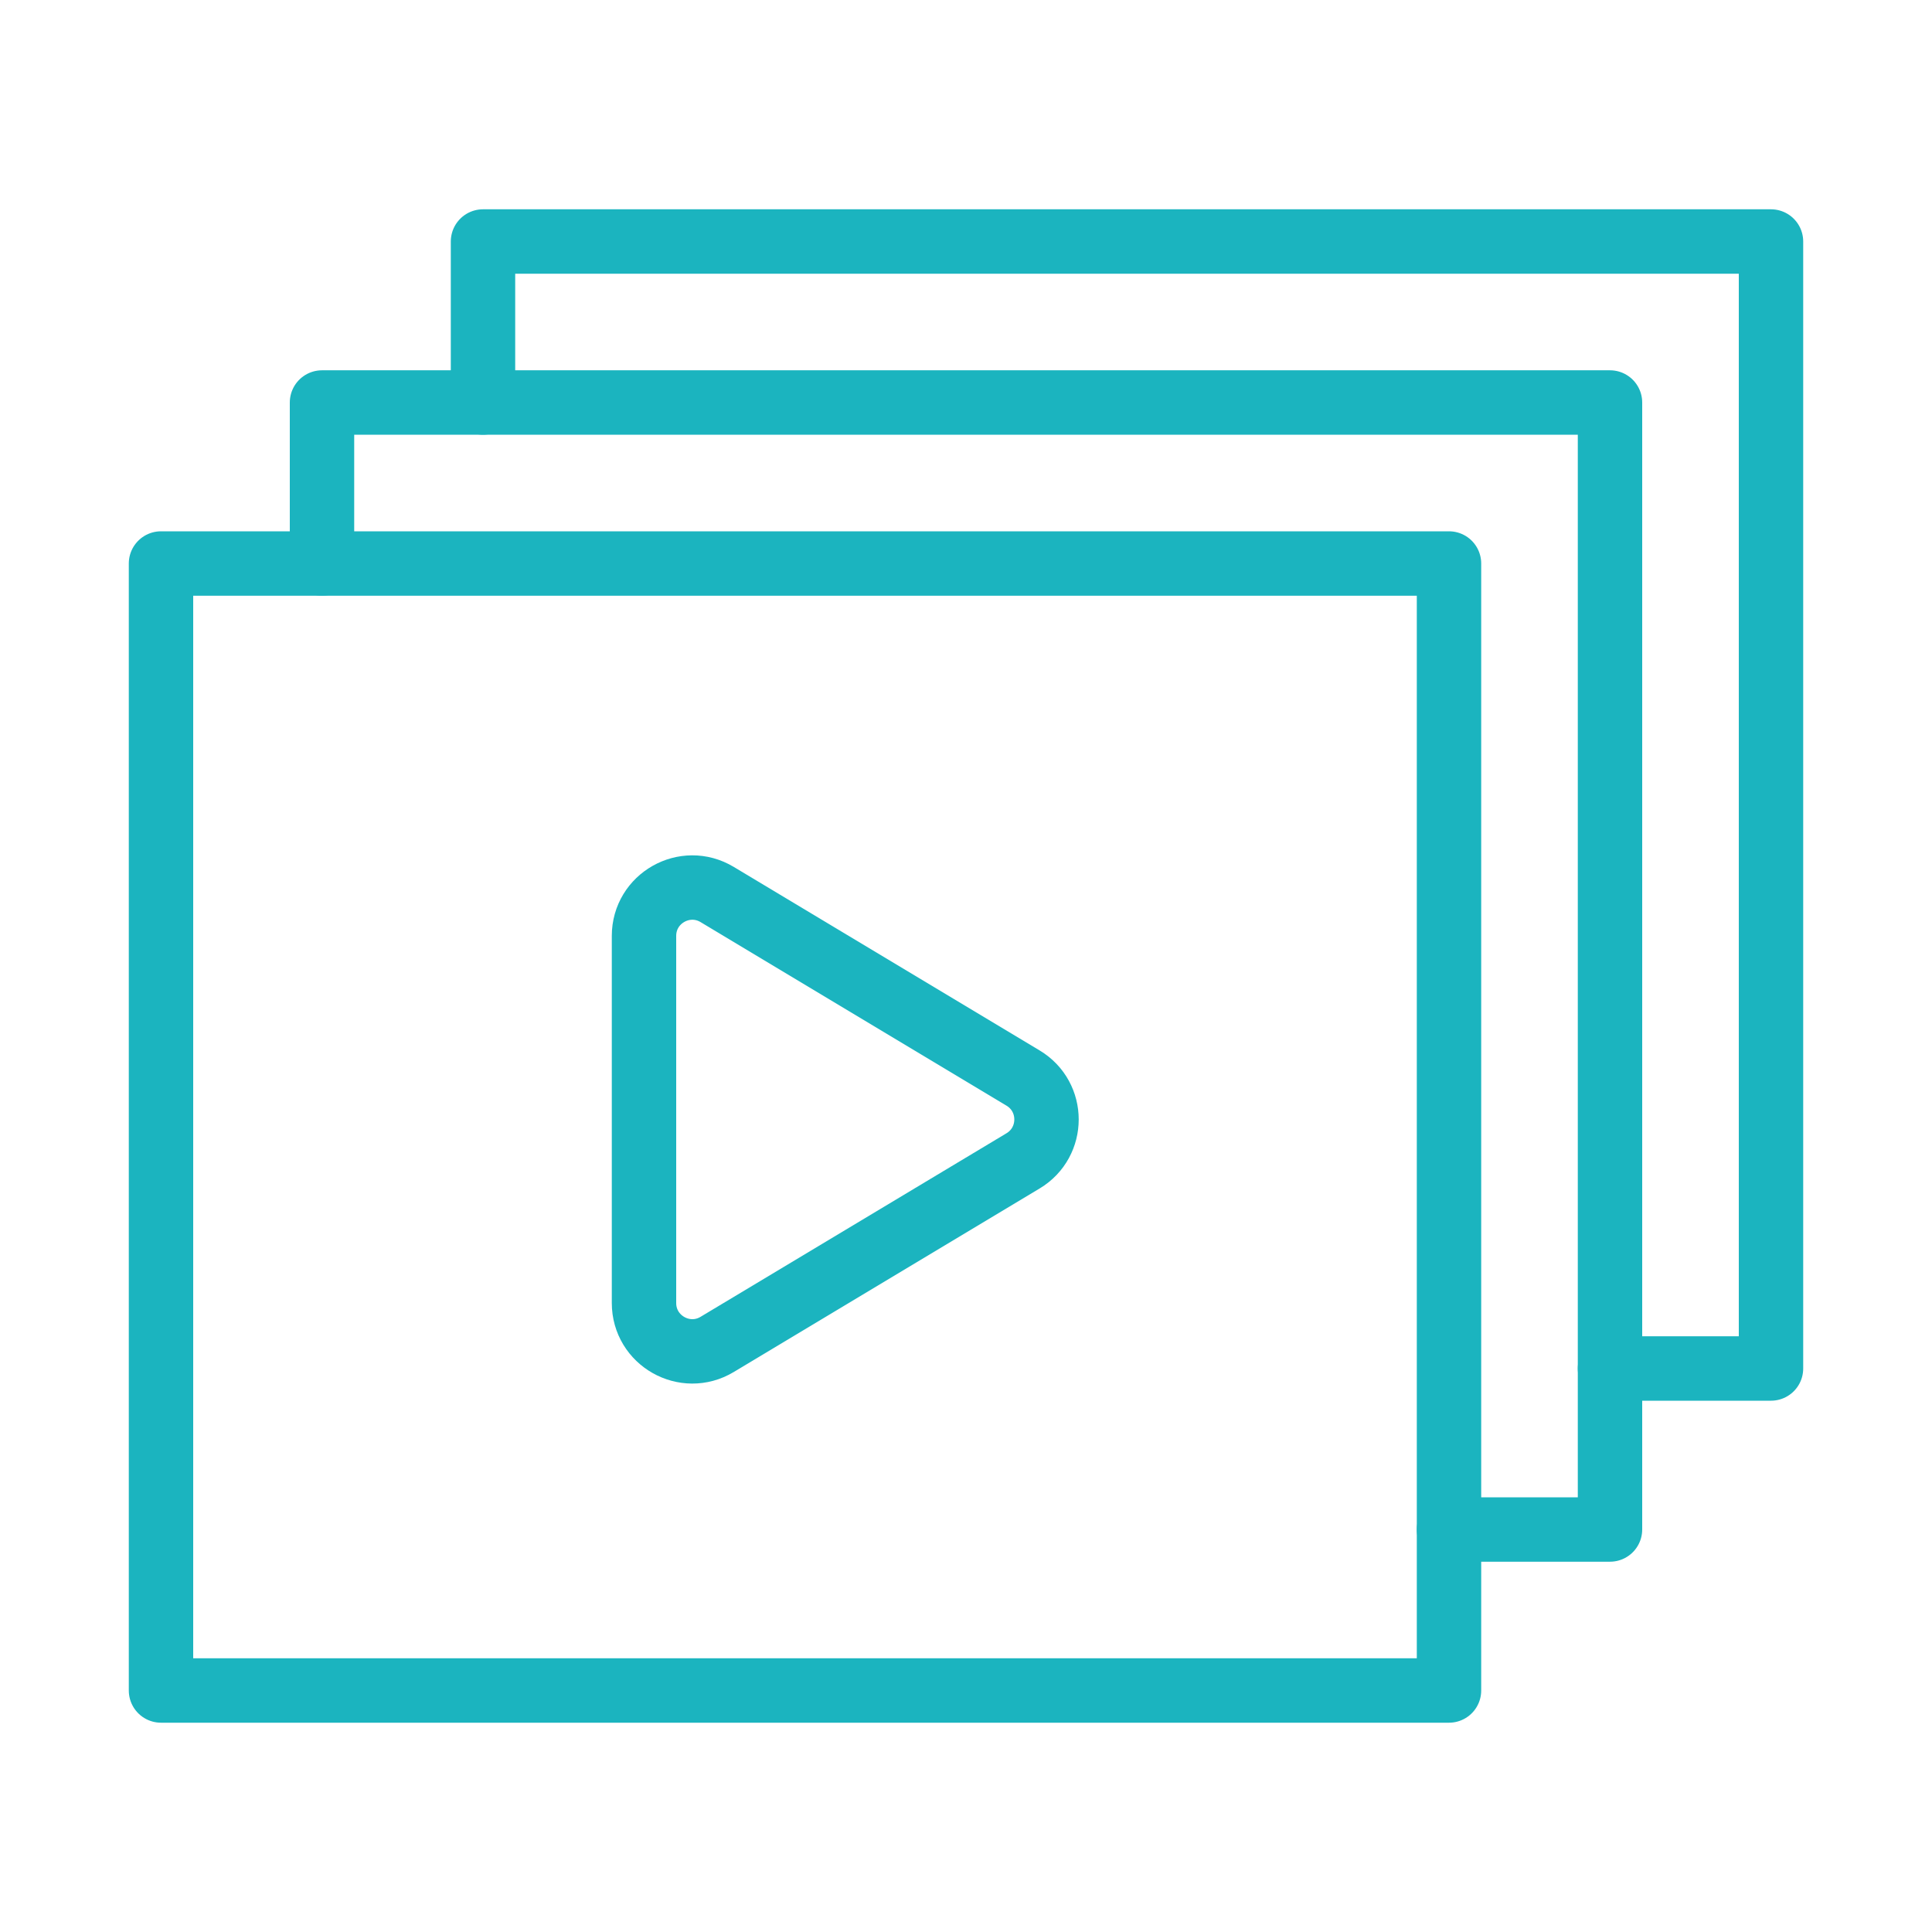
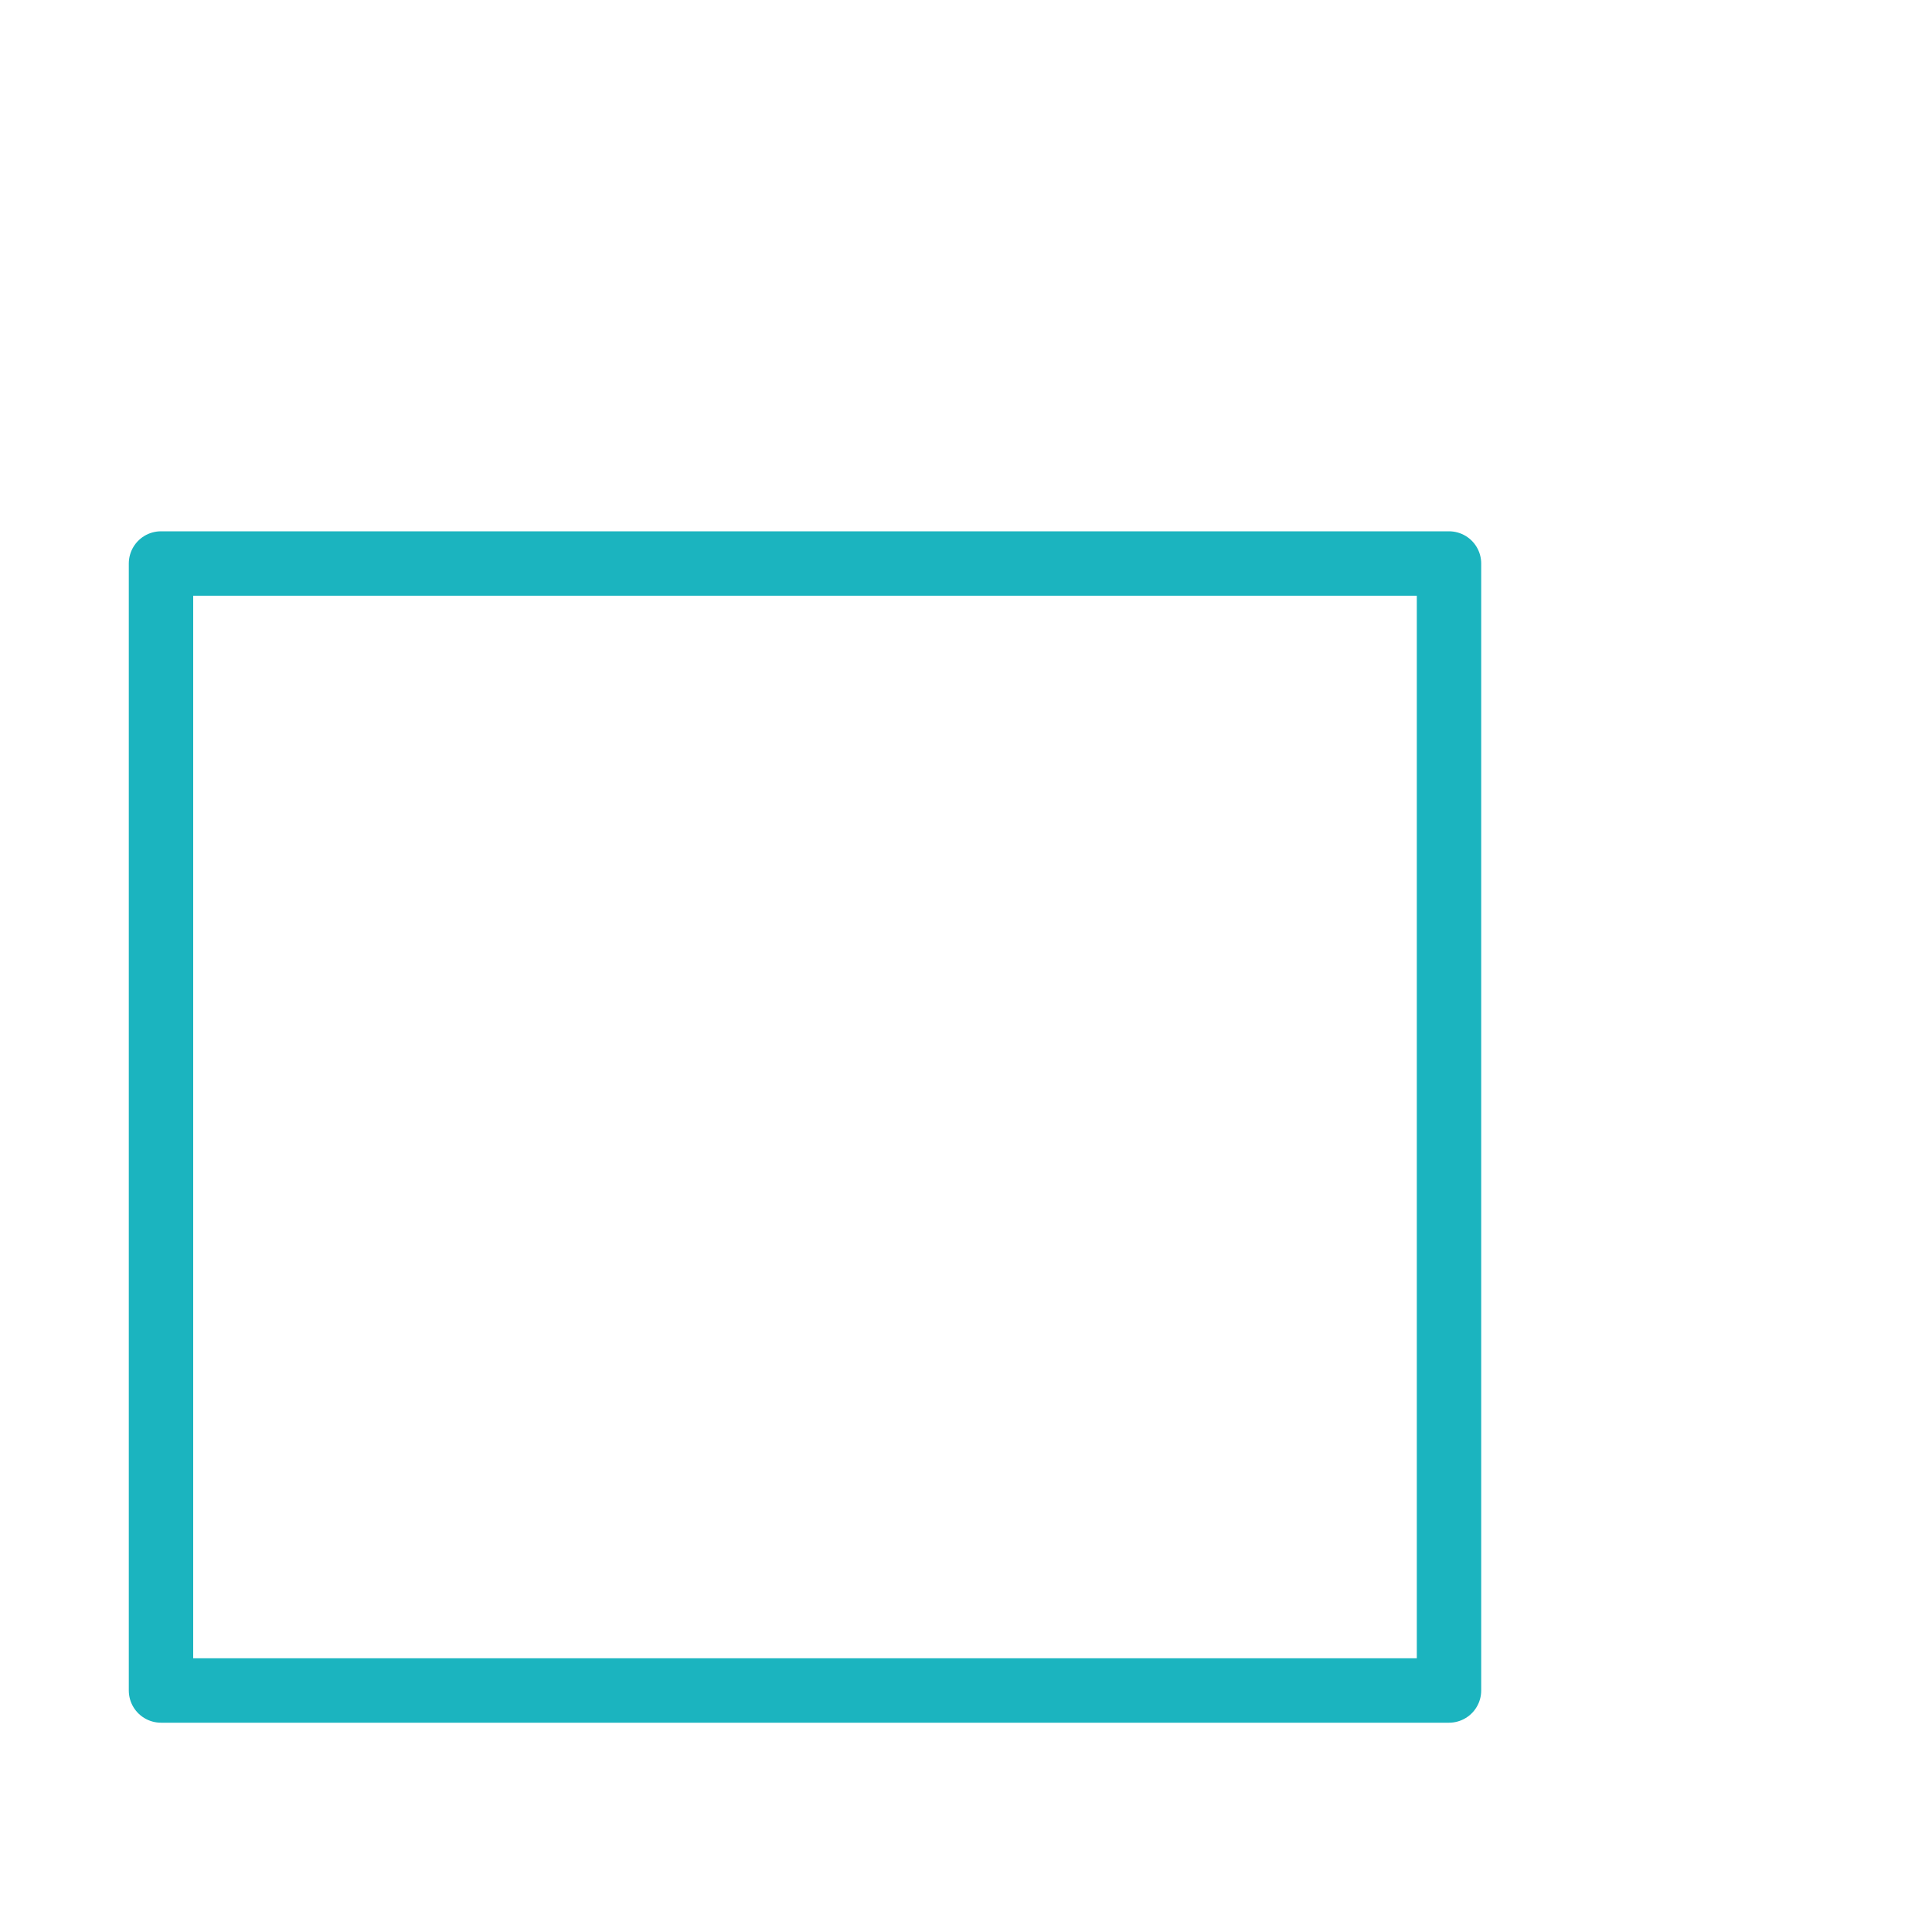
<svg xmlns="http://www.w3.org/2000/svg" width="120" height="120" viewBox="0 0 120 120" fill="none">
  <g id="videos ">
    <g id="videos">
      <path id="Layer 1" fill-rule="evenodd" clip-rule="evenodd" d="M90 35H10V105H90V35V35Z" stroke="#1BB4BF" stroke-width="4" stroke-linecap="round" stroke-linejoin="round" />
-       <path id="Layer 2" fill-rule="evenodd" clip-rule="evenodd" d="M40 58.131C40 55.799 42.544 54.359 44.544 55.559L63.544 66.959C65.486 68.124 65.486 70.939 63.544 72.104L44.544 83.504C42.544 84.704 40 83.264 40 80.932V58.131Z" stroke="#1BB4BF" stroke-width="4" stroke-linecap="round" stroke-linejoin="round" />
-       <path id="Layer 3" d="M90 95H100V30V25H20V35" stroke="#1BB4BF" stroke-width="4" stroke-linecap="round" stroke-linejoin="round" />
-       <path id="Layer 4" d="M100 85H110V20V15H30V25" stroke="#1BB4BF" stroke-width="4" stroke-linecap="round" stroke-linejoin="round" />
    </g>
  </g>
</svg>